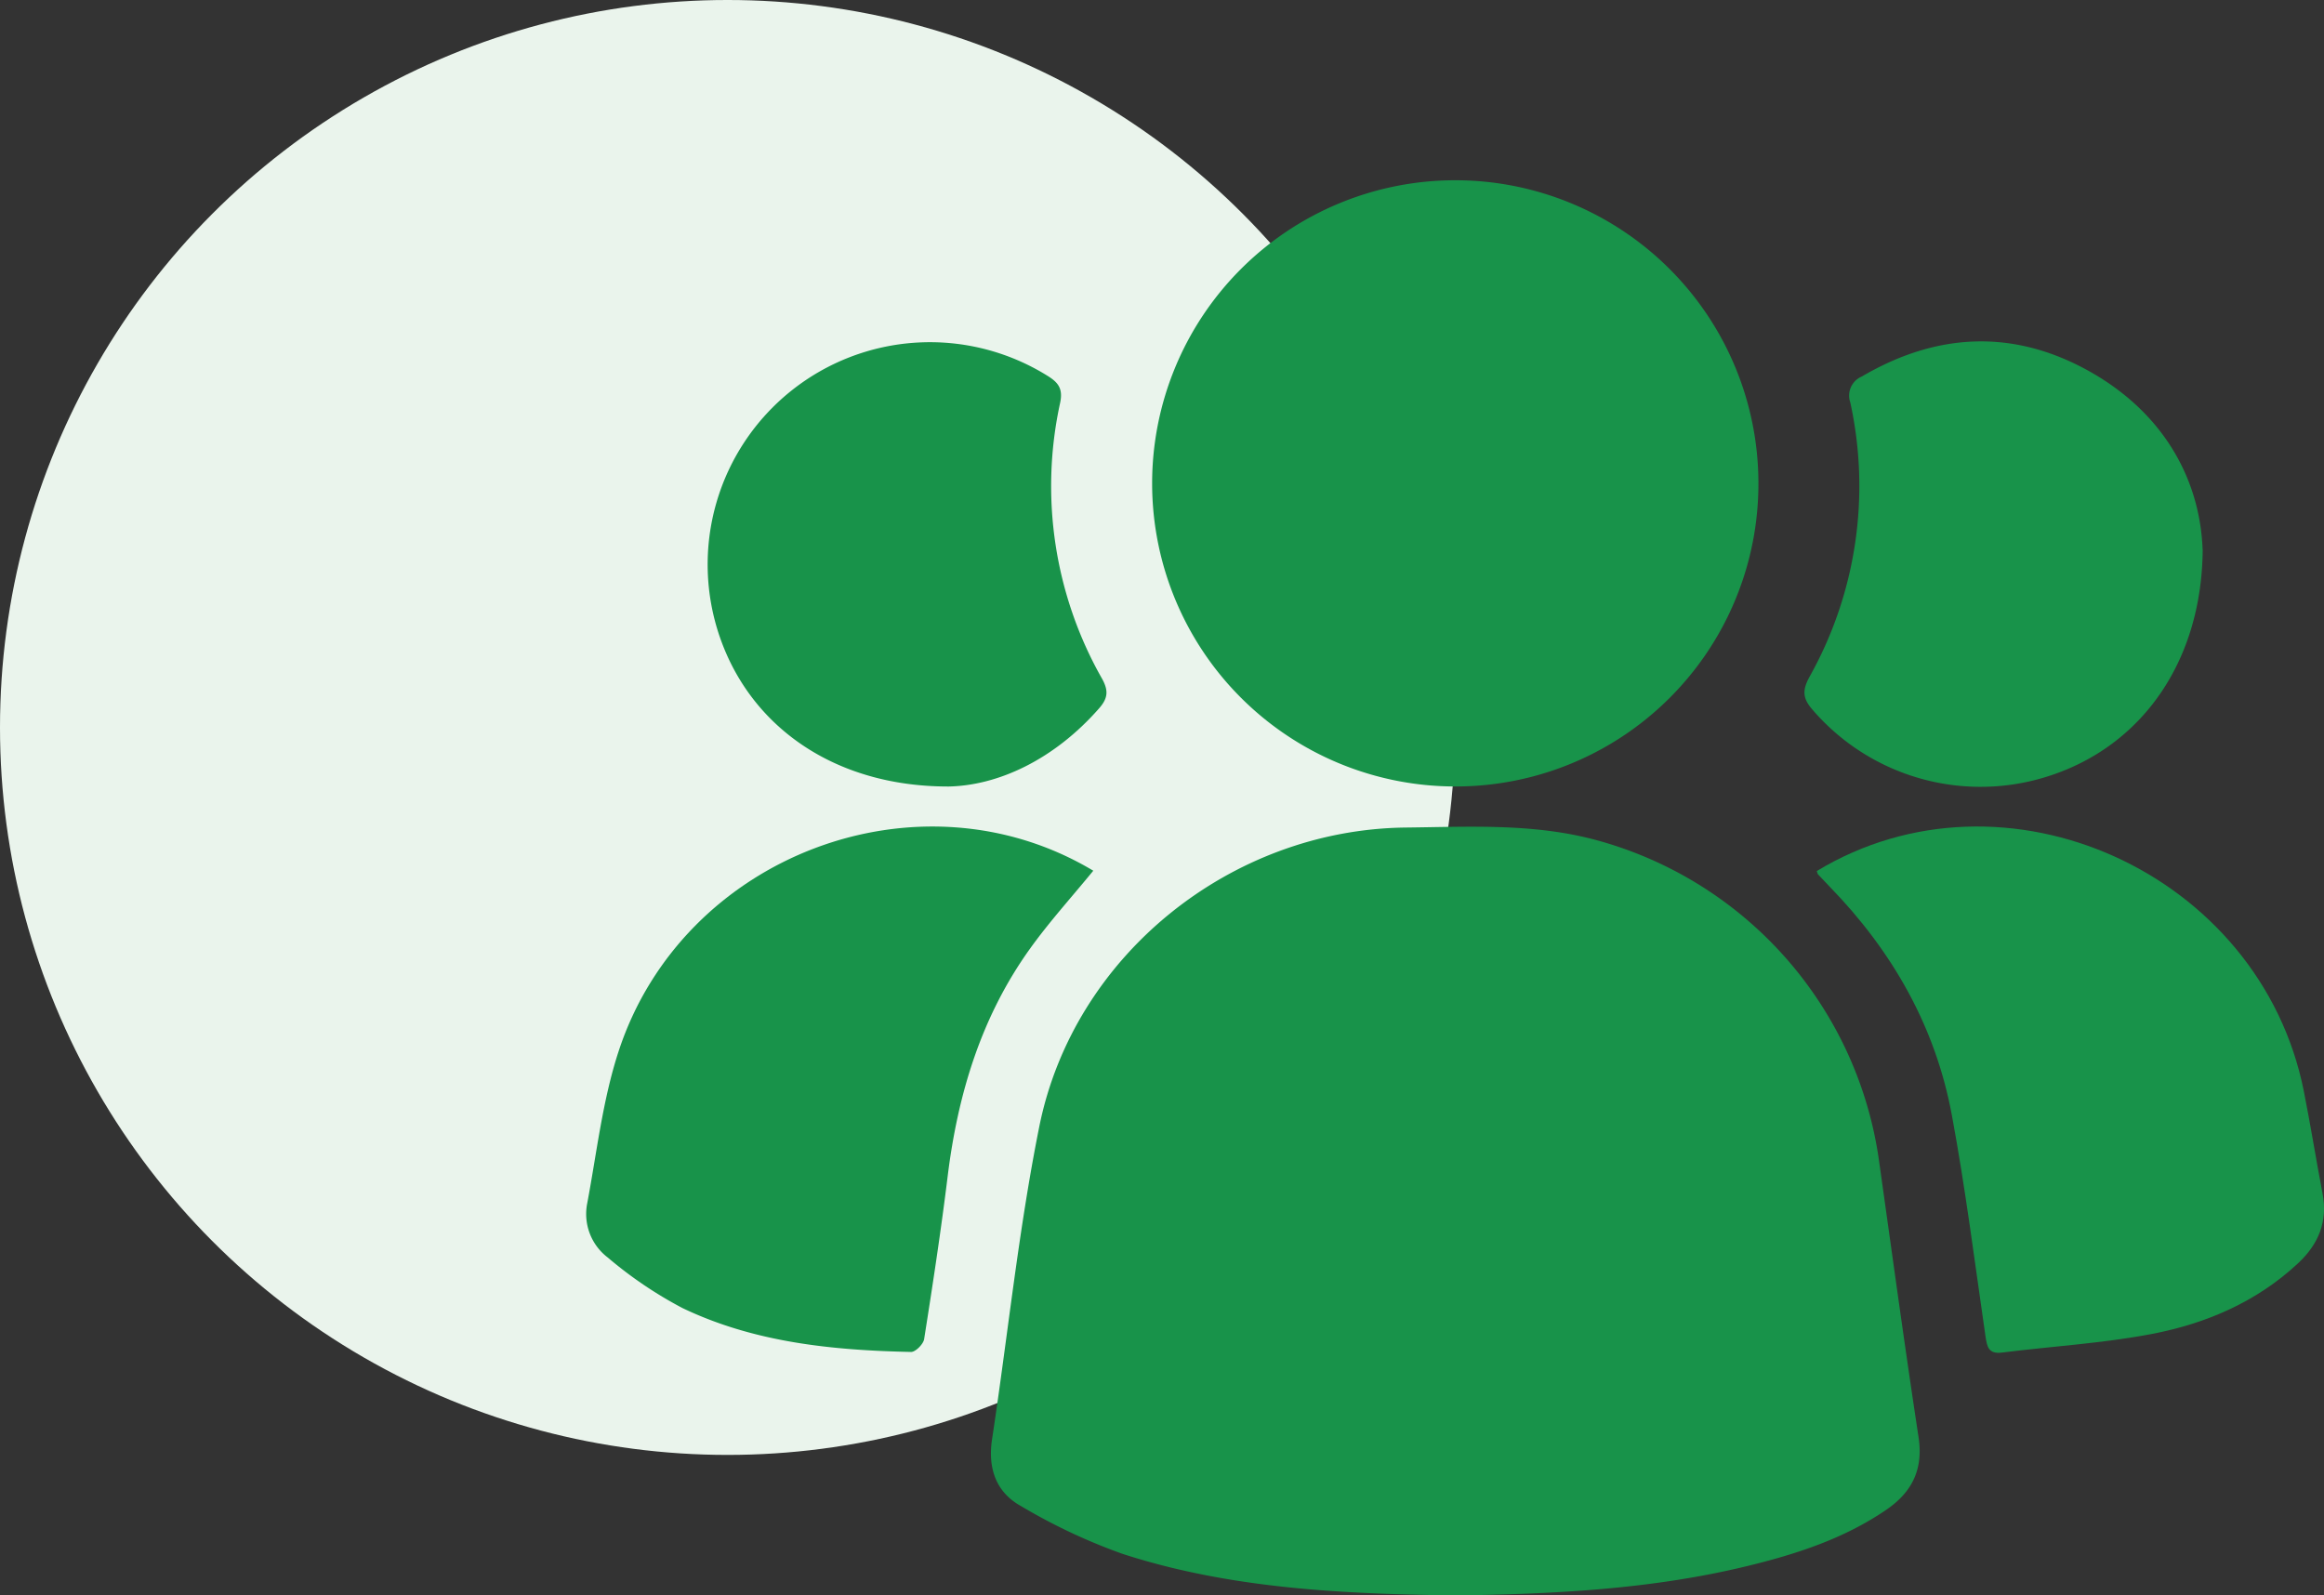
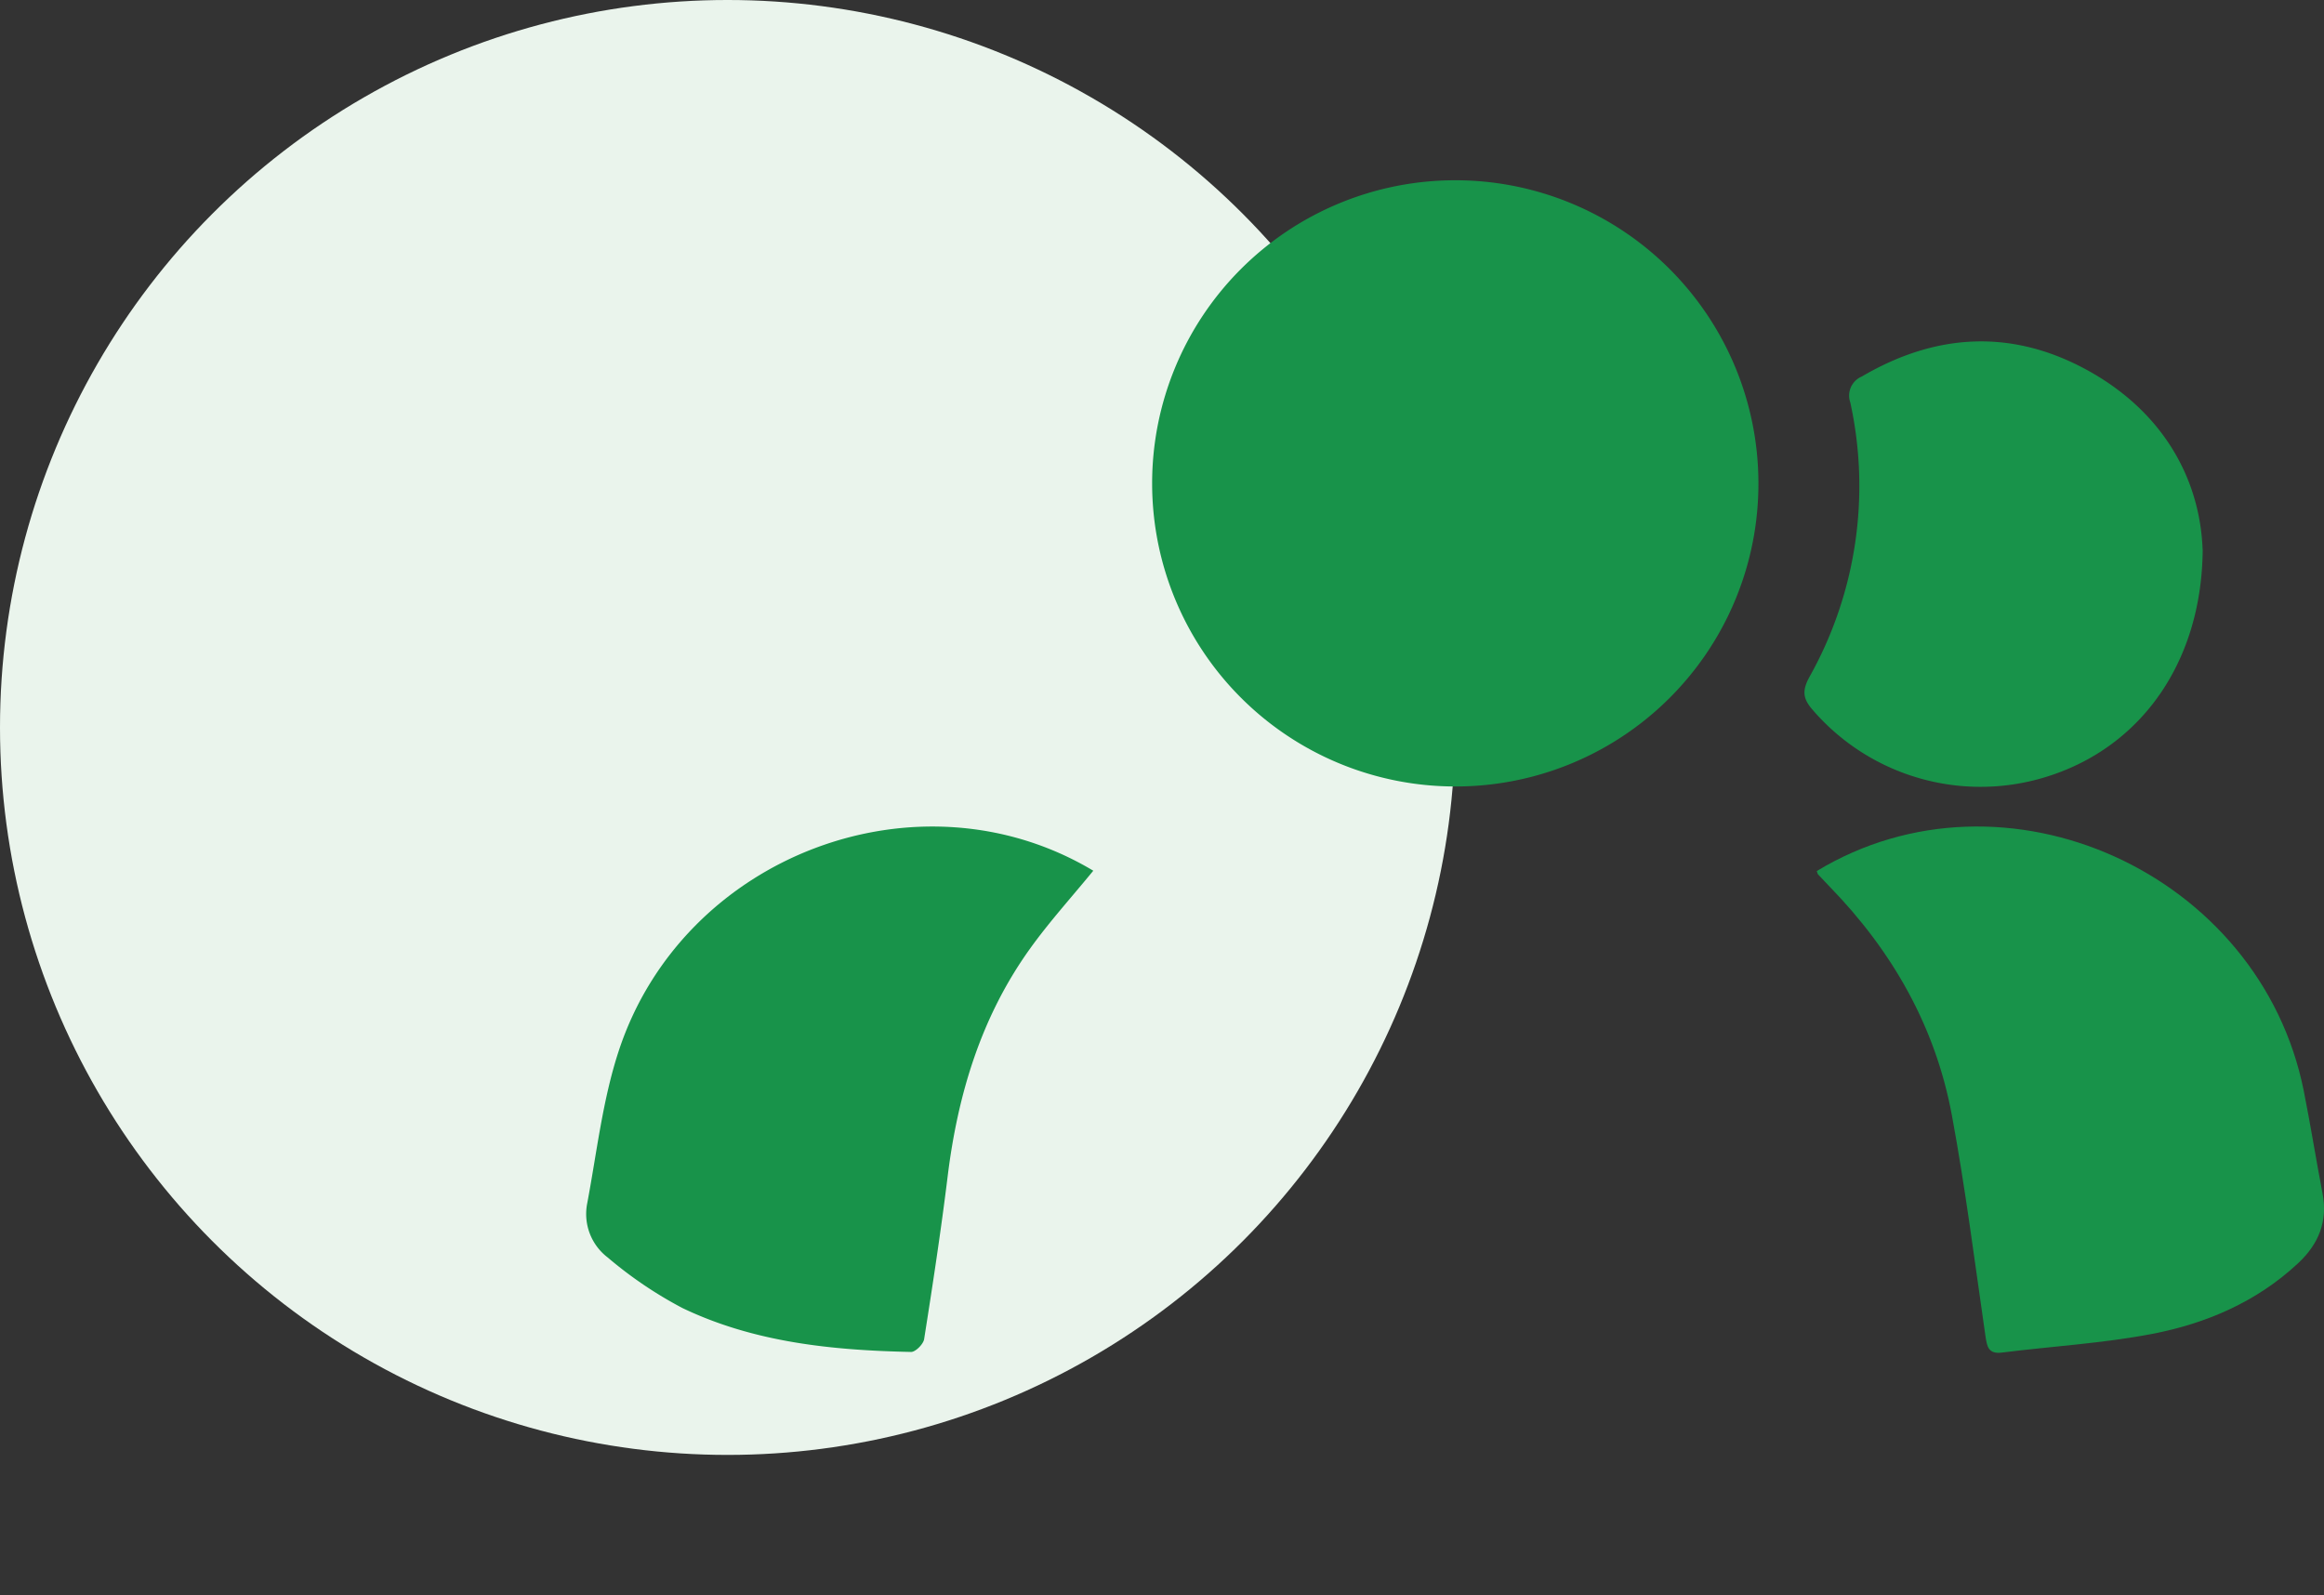
<svg xmlns="http://www.w3.org/2000/svg" width="344.984" height="236.861" viewBox="0 0 344.984 236.861">
  <rect x="0" y="0" width="344.984" height="236.861" fill="#333333" stroke="none" />
  <g id="Group_34" data-name="Group 34" transform="translate(-7650.698 -7718.827)">
    <circle id="Ellipse_1" data-name="Ellipse 1" cx="108" cy="108" r="108" transform="translate(7650.698 7718.827)" fill="#eaf4ec" />
    <g id="group_20_" data-name="group (20)" transform="translate(7737.721 7745.588)">
-       <path id="Path_110" data-name="Path 110" d="M148.949,241.862c-16.7-.225-33.383-.969-49.424-6.161a85.879,85.879,0,0,1-15.147-7.13c-3.674-2.051-4.9-5.605-4.253-9.888,2.344-15.455,3.93-31.061,7-46.366,5.094-25.471,28.469-44.18,54.435-44.458,9.347-.1,18.731-.646,27.95,1.781a57.609,57.609,0,0,1,42.3,47.831c1.923,13.63,3.772,27.267,5.846,40.874.736,4.8-.962,8.182-4.786,10.8-6.289,4.305-13.4,6.6-20.7,8.37-14.208,3.449-28.694,4.147-43.233,4.35Z" transform="translate(-19.884 -31.762)" fill="#18934a" />
      <path id="Path_111" data-name="Path 111" d="M156.854,90a45,45,0,1,1,44.953-45.074A44.939,44.939,0,0,1,156.854,90Z" transform="translate(-27.803 0)" fill="#18934a" />
      <path id="Path_112" data-name="Path 112" d="M243.11,134.311c27.92-16.9,65.818.233,72.3,32.646,1.007,5.049,1.811,10.136,2.78,15.192.8,4.178-.571,7.521-3.6,10.361-6.154,5.755-13.652,8.971-21.714,10.519-7.326,1.4-14.839,1.833-22.263,2.765-2.036.255-2.224-.879-2.457-2.449-1.585-10.932-2.968-21.909-4.981-32.766-2.434-13.149-8.828-24.374-18.138-33.946-.586-.6-1.165-1.217-1.736-1.833-.06-.06-.068-.173-.188-.5Z" transform="translate(-60.45 -31.752)" fill="#18934a" />
      <path id="Path_113" data-name="Path 113" d="M75.269,134.259c-3.238,3.96-6.574,7.634-9.444,11.646-7.2,10.068-10.669,21.526-12.172,33.713-.992,8.085-2.224,16.139-3.494,24.186-.12.744-1.285,1.916-1.946,1.9-11.676-.248-23.254-1.4-33.939-6.522a60.633,60.633,0,0,1-11.082-7.5,8.116,8.116,0,0,1-3.043-8.054c1.42-7.536,2.277-15.275,4.643-22.518C14.3,131.953,49.37,118.751,75.269,134.259Z" transform="translate(0 -31.752)" fill="#18934a" />
-       <path id="Path_114" data-name="Path 114" d="M59.548,97.968c-16.748-.045-29.13-8.858-33.736-22.142A33,33,0,0,1,74.4,36.973c1.615.992,2.359,1.916,1.916,4.012a57.882,57.882,0,0,0,6.229,41c.984,1.788.842,2.908-.451,4.38-6.687,7.626-15.05,11.526-22.556,11.608Z" transform="translate(-5.963 -7.963)" fill="#18934a" />
      <path id="Path_115" data-name="Path 115" d="M299.8,62.759c-.128,16.282-8.671,28.491-21.639,33.195a32.891,32.891,0,0,1-36.29-9.444c-1.473-1.691-1.518-2.878-.451-4.846A57.955,57.955,0,0,0,247.487,40.9a3.072,3.072,0,0,1,1.713-3.847c11.082-6.507,22.435-7.078,33.668-.834,11.15,6.2,16.537,16.132,16.92,26.53Z" transform="translate(-59.846 -7.917)" fill="#18934a" />
    </g>
  </g>
</svg>